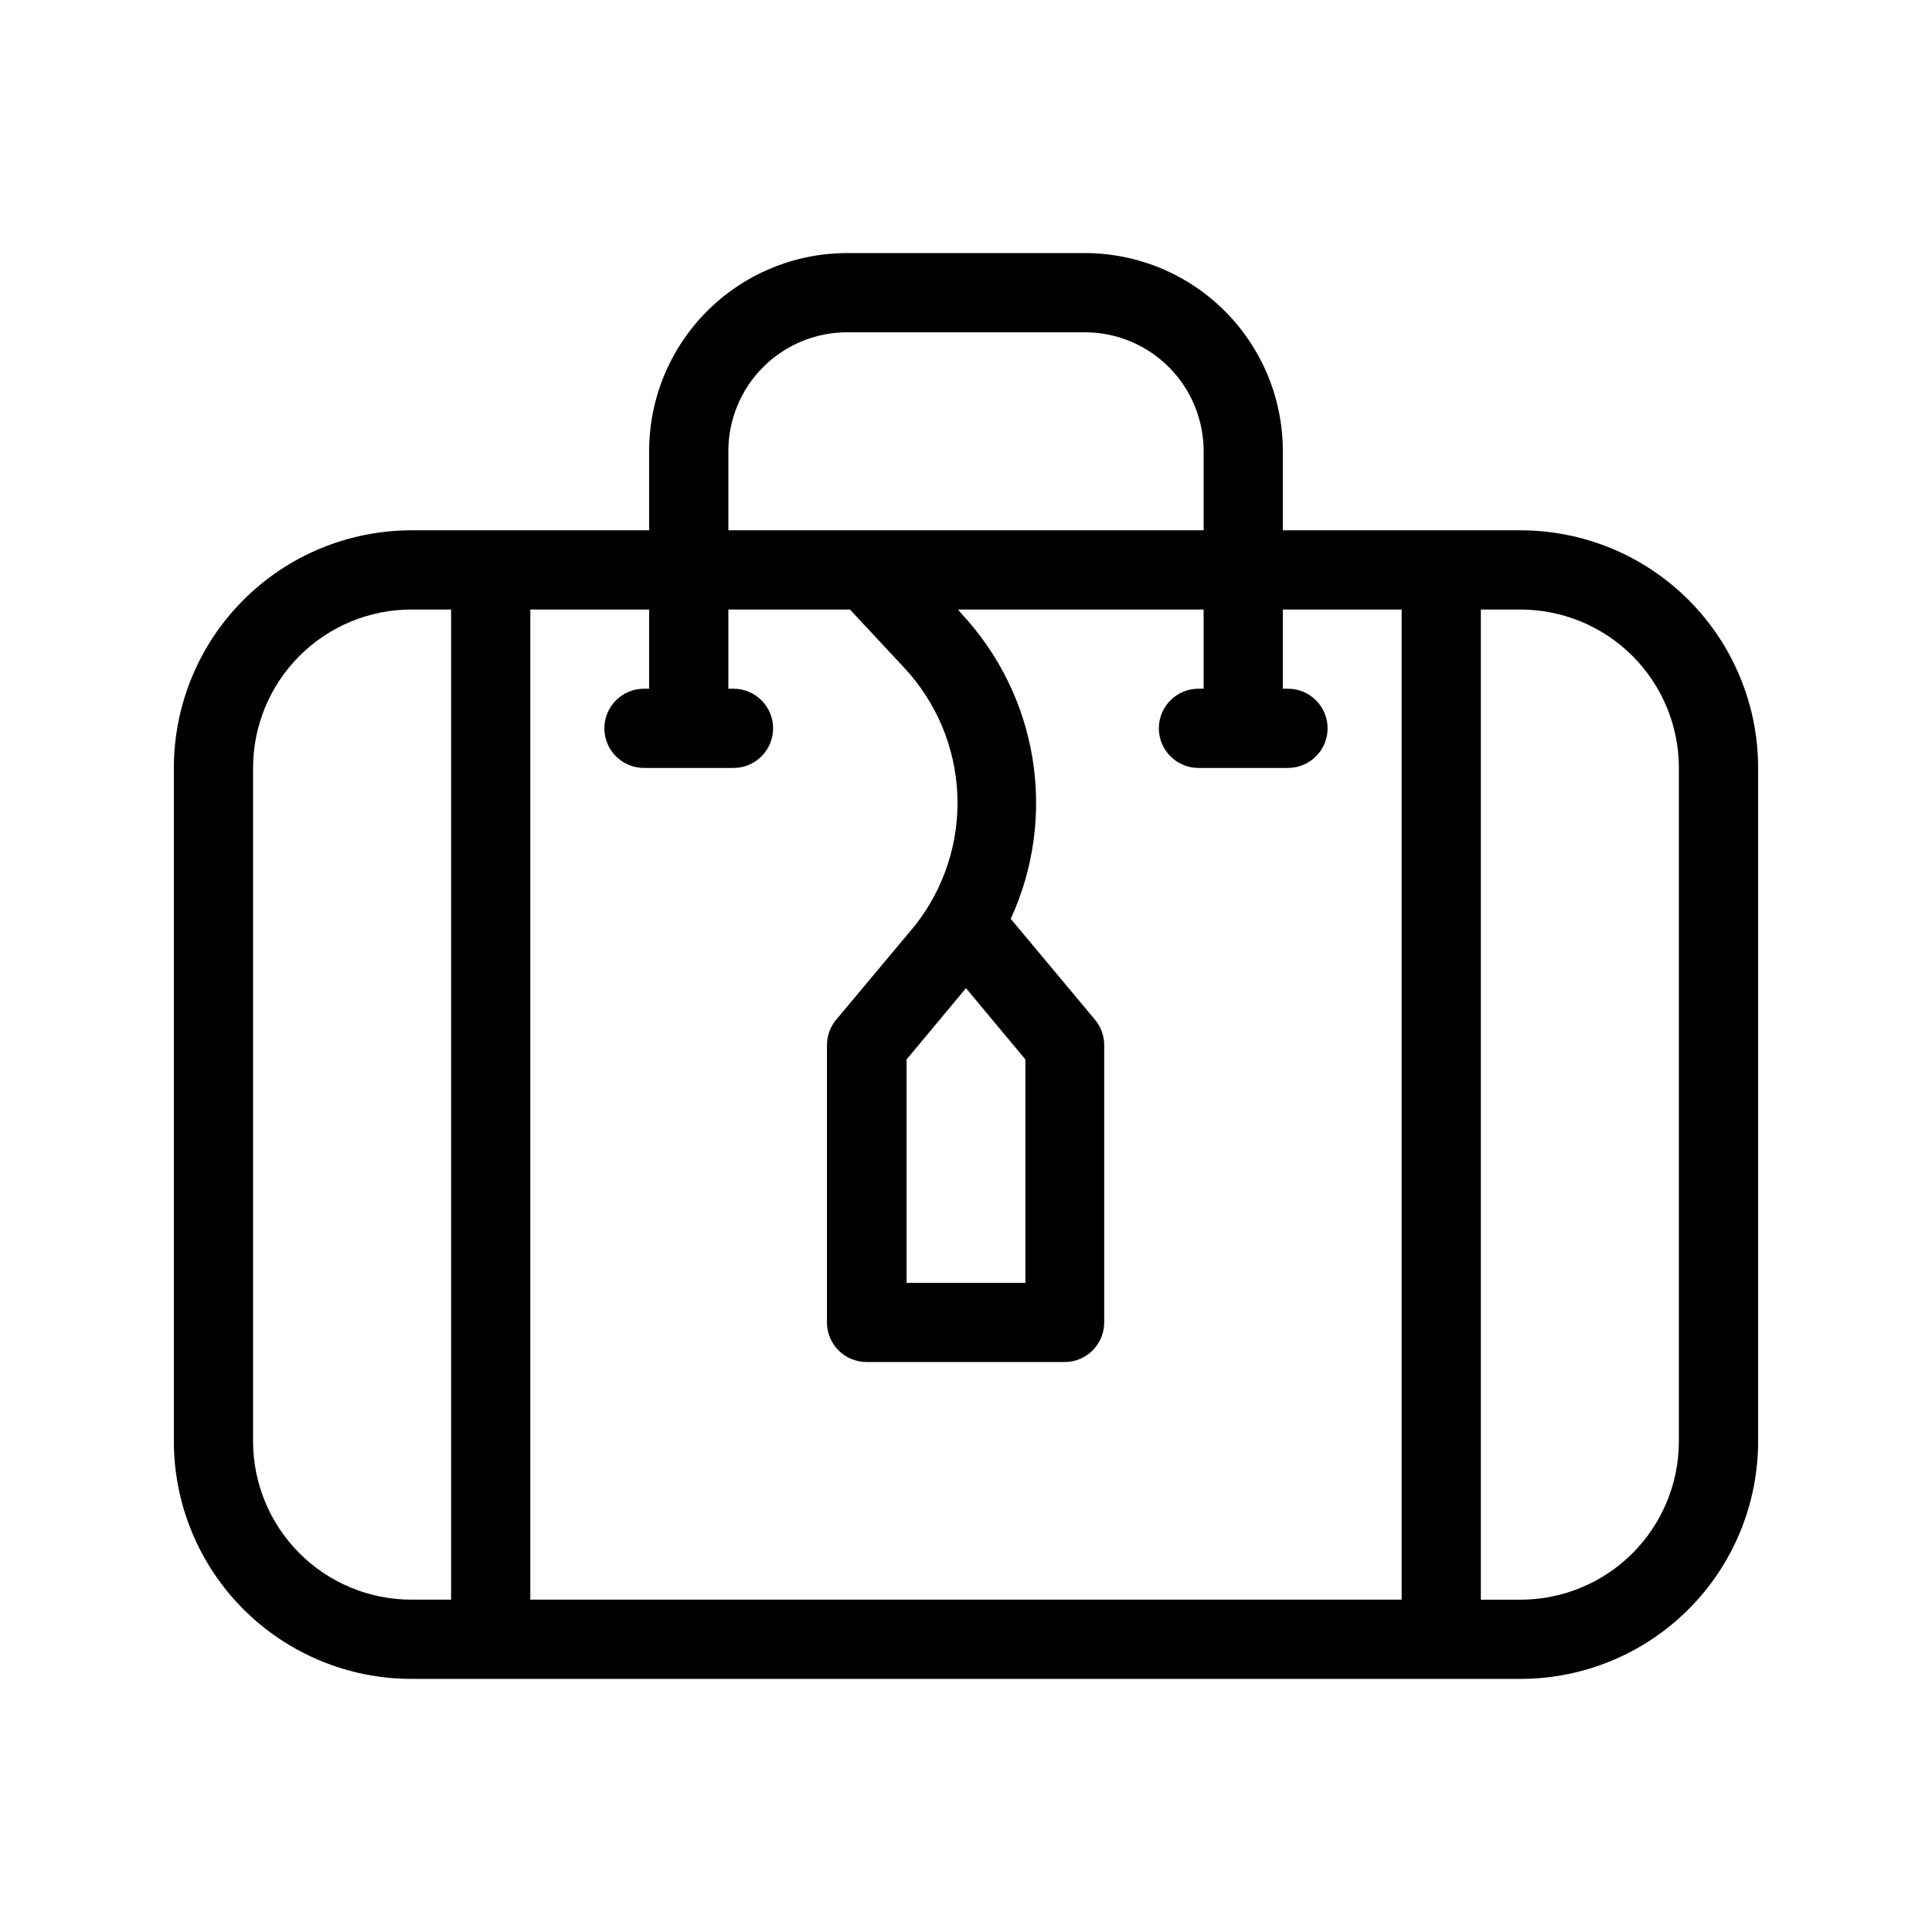
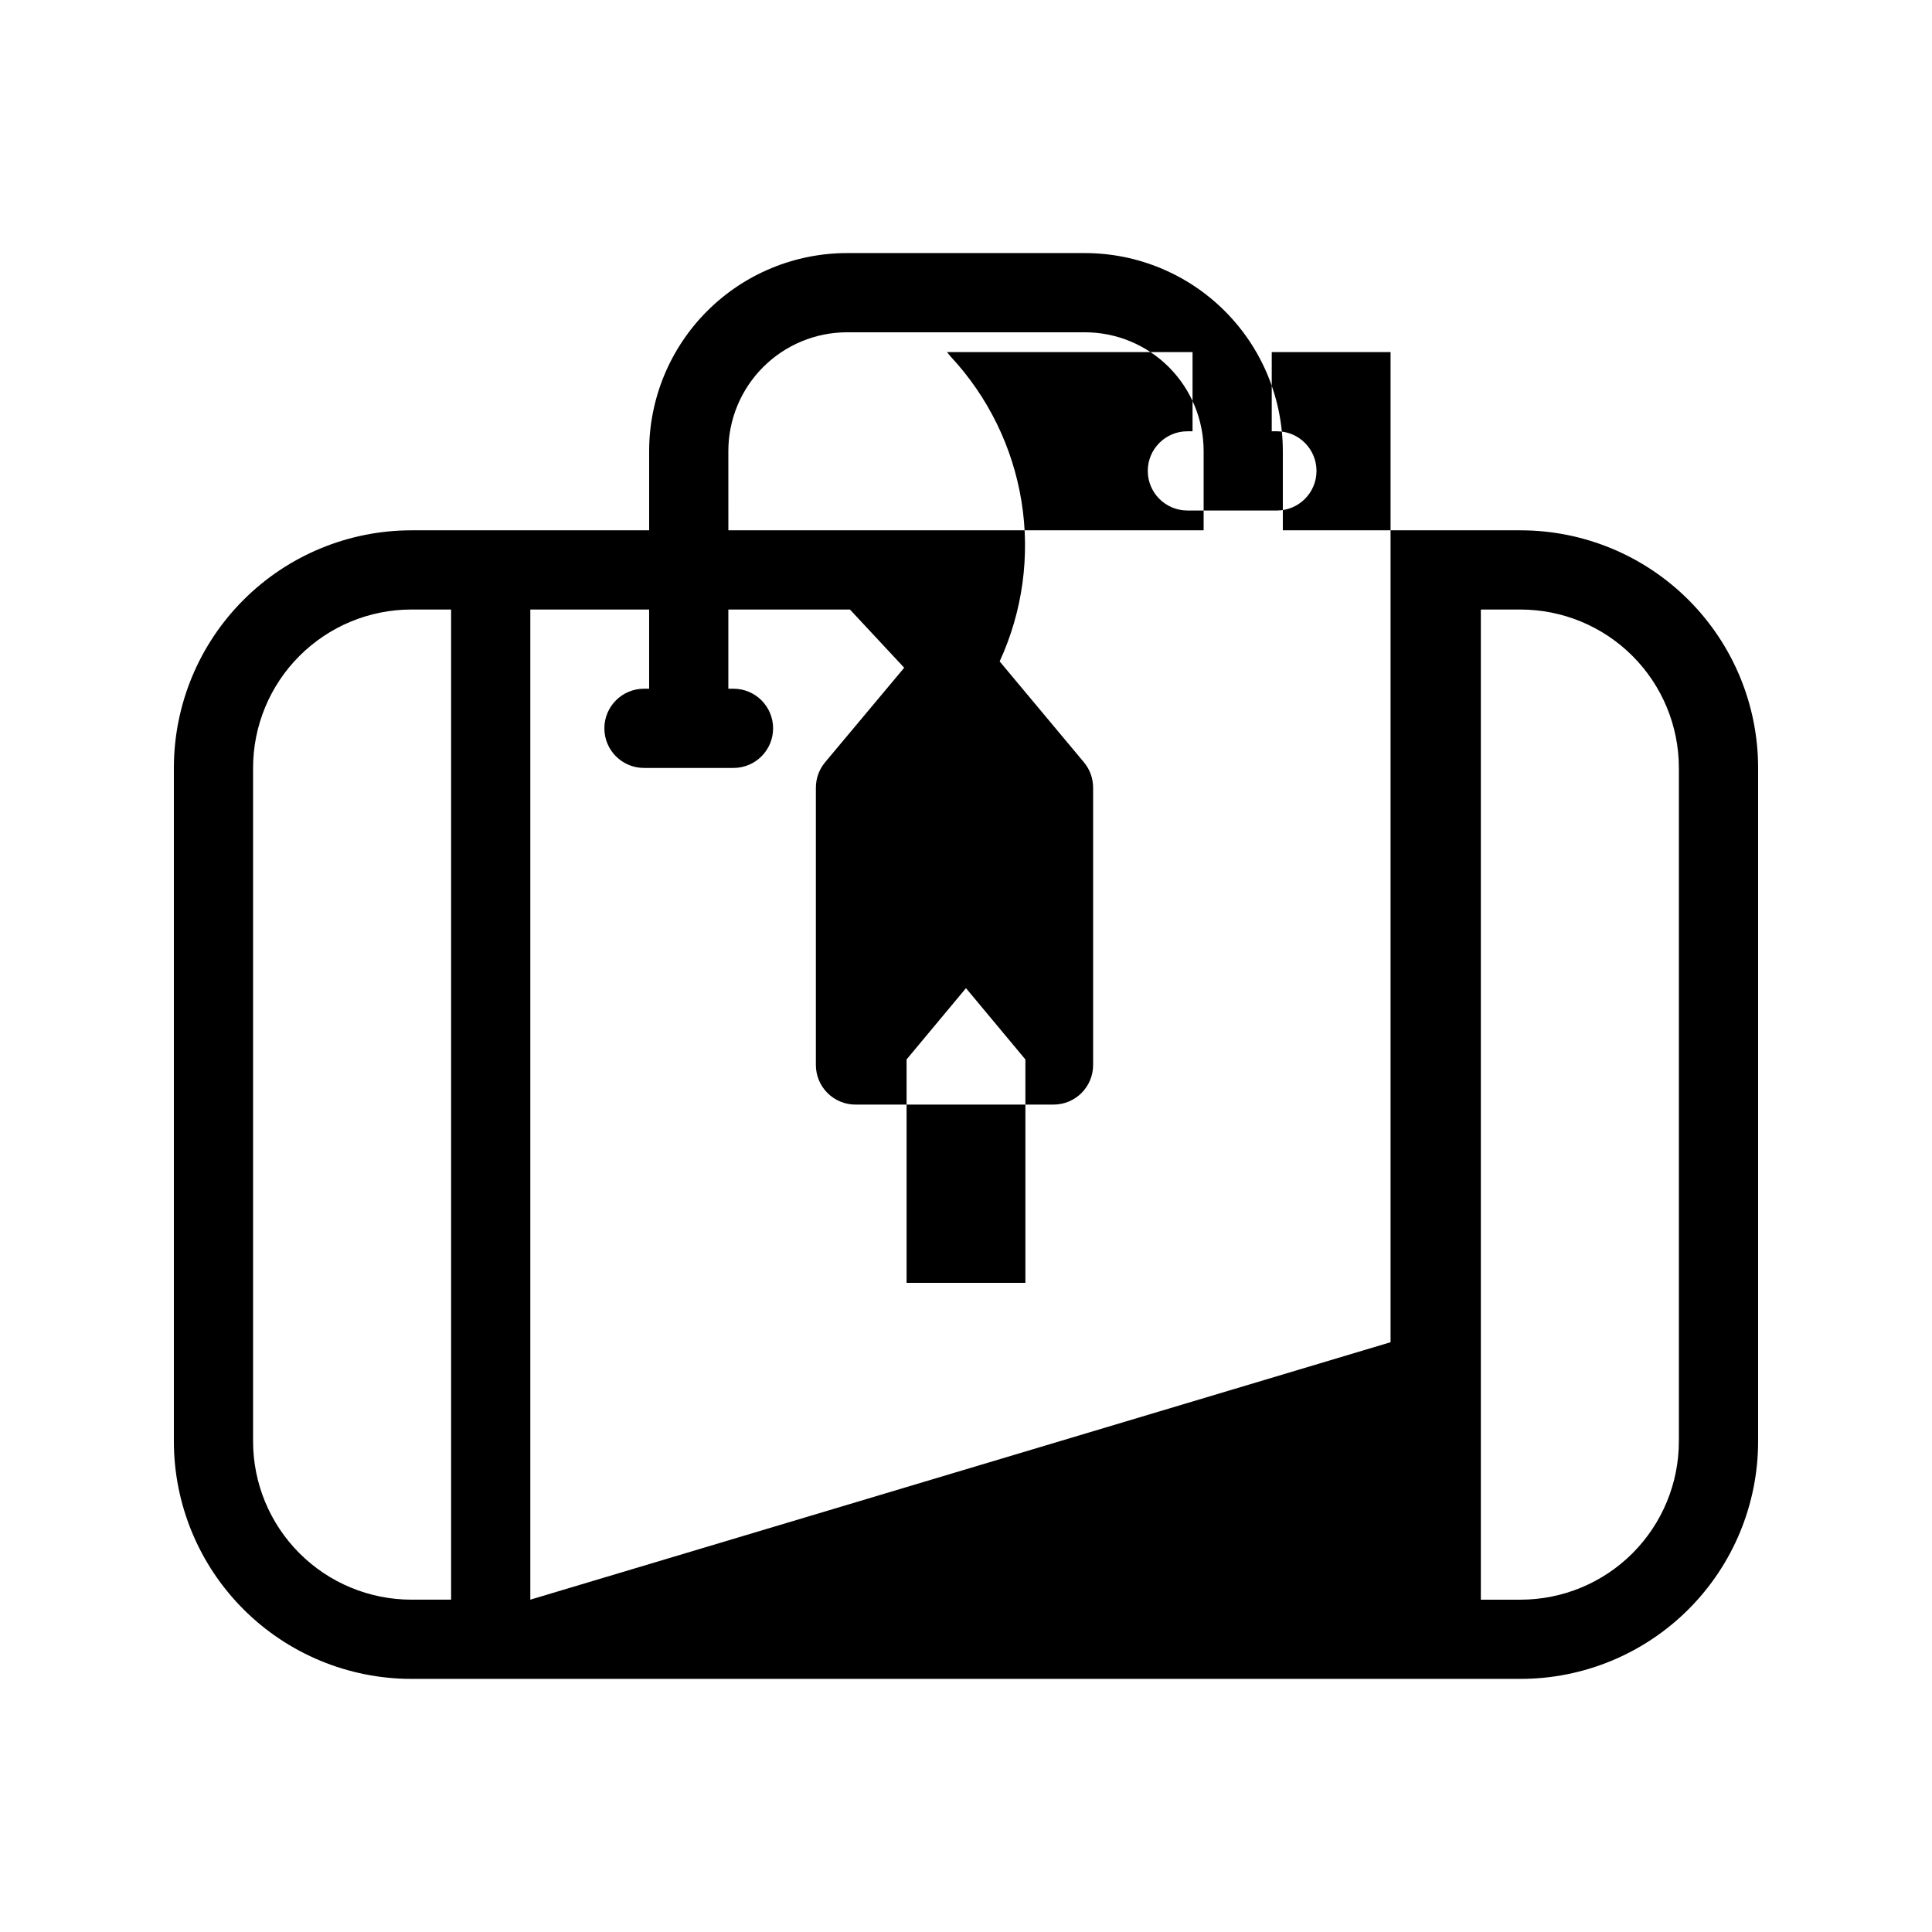
<svg xmlns="http://www.w3.org/2000/svg" fill="#000000" width="800px" height="800px" version="1.1" viewBox="144 144 512 512">
-   <path d="m546.94 284.54h-62.977v-20.992c0-13.918-5.527-27.27-15.371-37.109-9.84-9.844-23.188-15.371-37.105-15.371h-62.977c-13.918 0-27.27 5.527-37.109 15.371-9.844 9.84-15.371 23.191-15.371 37.109v20.992h-62.977c-16.703 0-32.723 6.633-44.531 18.445-11.812 11.809-18.445 27.828-18.445 44.531v178.43c0 16.703 6.633 32.723 18.445 44.531 11.809 11.812 27.828 18.445 44.531 18.445h293.89c16.703 0 32.723-6.633 44.531-18.445 11.812-11.809 18.445-27.828 18.445-44.531v-178.43c0-16.703-6.633-32.723-18.445-44.531-11.809-11.812-27.828-18.445-44.531-18.445zm-209.92-20.992c0-8.352 3.316-16.359 9.223-22.266 5.902-5.906 13.914-9.223 22.266-9.223h62.977c8.348 0 16.359 3.316 22.266 9.223 5.902 5.906 9.223 13.914 9.223 22.266v20.992h-125.95zm-83.969 304.38c-11.137 0-21.812-4.422-29.688-12.297-7.875-7.871-12.297-18.551-12.297-29.688v-178.43c0-11.137 4.422-21.816 12.297-29.688 7.875-7.875 18.551-12.297 29.688-12.297h10.496v262.4zm31.488 0v-262.4h31.488v20.992h-1.367c-5.797 0-10.496 4.699-10.496 10.496 0 5.797 4.699 10.496 10.496 10.496h23.723c5.797 0 10.496-4.699 10.496-10.496 0-5.797-4.699-10.496-10.496-10.496h-1.363v-20.992h32.223l14.379 15.43c8.551 9.148 13.543 21.055 14.082 33.566 0.539 12.512-3.414 24.805-11.145 34.656l-20.992 25.086c-1.562 1.887-2.418 4.266-2.414 6.719v73.473-0.004c0 2.785 1.105 5.457 3.074 7.422 1.969 1.969 4.641 3.074 7.422 3.074h52.48c2.785 0 5.453-1.105 7.422-3.074 1.969-1.965 3.074-4.637 3.074-7.422v-73.469c0.004-2.453-0.848-4.832-2.414-6.719l-22.355-26.766c6.094-13.242 8.109-28 5.789-42.391-2.316-14.391-8.863-27.77-18.805-38.43l-0.945-1.152h65.078v20.992h-1.367c-5.797 0-10.496 4.699-10.496 10.496 0 5.797 4.699 10.496 10.496 10.496h23.723c5.797 0 10.496-4.699 10.496-10.496 0-5.797-4.699-10.496-10.496-10.496h-1.367v-20.992h31.488v262.4zm131.2-143.16v59.195h-31.488v-59.195l15.742-18.895zm173.18 101.18c0 11.137-4.422 21.816-12.297 29.688-7.871 7.875-18.551 12.297-29.688 12.297h-10.496v-262.4h10.496c11.137 0 21.816 4.422 29.688 12.297 7.875 7.871 12.297 18.551 12.297 29.688z" />
+   <path d="m546.94 284.54h-62.977v-20.992c0-13.918-5.527-27.27-15.371-37.109-9.84-9.844-23.188-15.371-37.105-15.371h-62.977c-13.918 0-27.27 5.527-37.109 15.371-9.844 9.84-15.371 23.191-15.371 37.109v20.992h-62.977c-16.703 0-32.723 6.633-44.531 18.445-11.812 11.809-18.445 27.828-18.445 44.531v178.43c0 16.703 6.633 32.723 18.445 44.531 11.809 11.812 27.828 18.445 44.531 18.445h293.89c16.703 0 32.723-6.633 44.531-18.445 11.812-11.809 18.445-27.828 18.445-44.531v-178.43c0-16.703-6.633-32.723-18.445-44.531-11.809-11.812-27.828-18.445-44.531-18.445zm-209.92-20.992c0-8.352 3.316-16.359 9.223-22.266 5.902-5.906 13.914-9.223 22.266-9.223h62.977c8.348 0 16.359 3.316 22.266 9.223 5.902 5.906 9.223 13.914 9.223 22.266v20.992h-125.95zm-83.969 304.38c-11.137 0-21.812-4.422-29.688-12.297-7.875-7.871-12.297-18.551-12.297-29.688v-178.43c0-11.137 4.422-21.816 12.297-29.688 7.875-7.875 18.551-12.297 29.688-12.297h10.496v262.4zm31.488 0v-262.4h31.488v20.992h-1.367c-5.797 0-10.496 4.699-10.496 10.496 0 5.797 4.699 10.496 10.496 10.496h23.723c5.797 0 10.496-4.699 10.496-10.496 0-5.797-4.699-10.496-10.496-10.496h-1.363v-20.992h32.223l14.379 15.43l-20.992 25.086c-1.562 1.887-2.418 4.266-2.414 6.719v73.473-0.004c0 2.785 1.105 5.457 3.074 7.422 1.969 1.969 4.641 3.074 7.422 3.074h52.48c2.785 0 5.453-1.105 7.422-3.074 1.969-1.965 3.074-4.637 3.074-7.422v-73.469c0.004-2.453-0.848-4.832-2.414-6.719l-22.355-26.766c6.094-13.242 8.109-28 5.789-42.391-2.316-14.391-8.863-27.77-18.805-38.43l-0.945-1.152h65.078v20.992h-1.367c-5.797 0-10.496 4.699-10.496 10.496 0 5.797 4.699 10.496 10.496 10.496h23.723c5.797 0 10.496-4.699 10.496-10.496 0-5.797-4.699-10.496-10.496-10.496h-1.367v-20.992h31.488v262.4zm131.2-143.16v59.195h-31.488v-59.195l15.742-18.895zm173.18 101.18c0 11.137-4.422 21.816-12.297 29.688-7.871 7.875-18.551 12.297-29.688 12.297h-10.496v-262.4h10.496c11.137 0 21.816 4.422 29.688 12.297 7.875 7.871 12.297 18.551 12.297 29.688z" />
</svg>